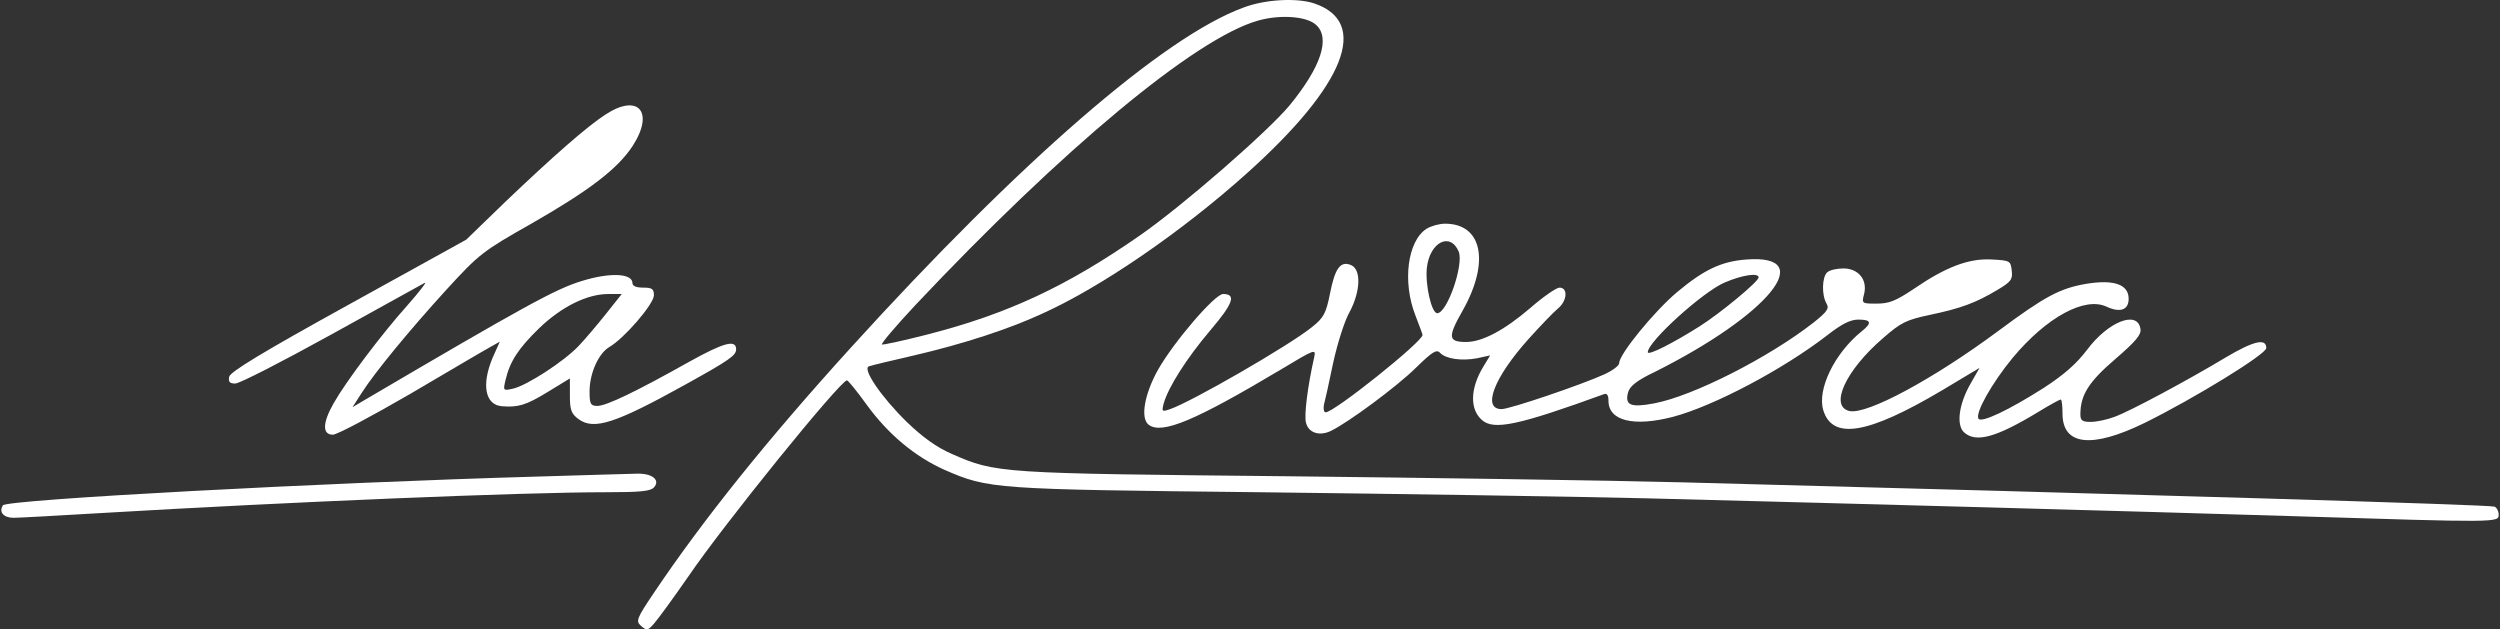
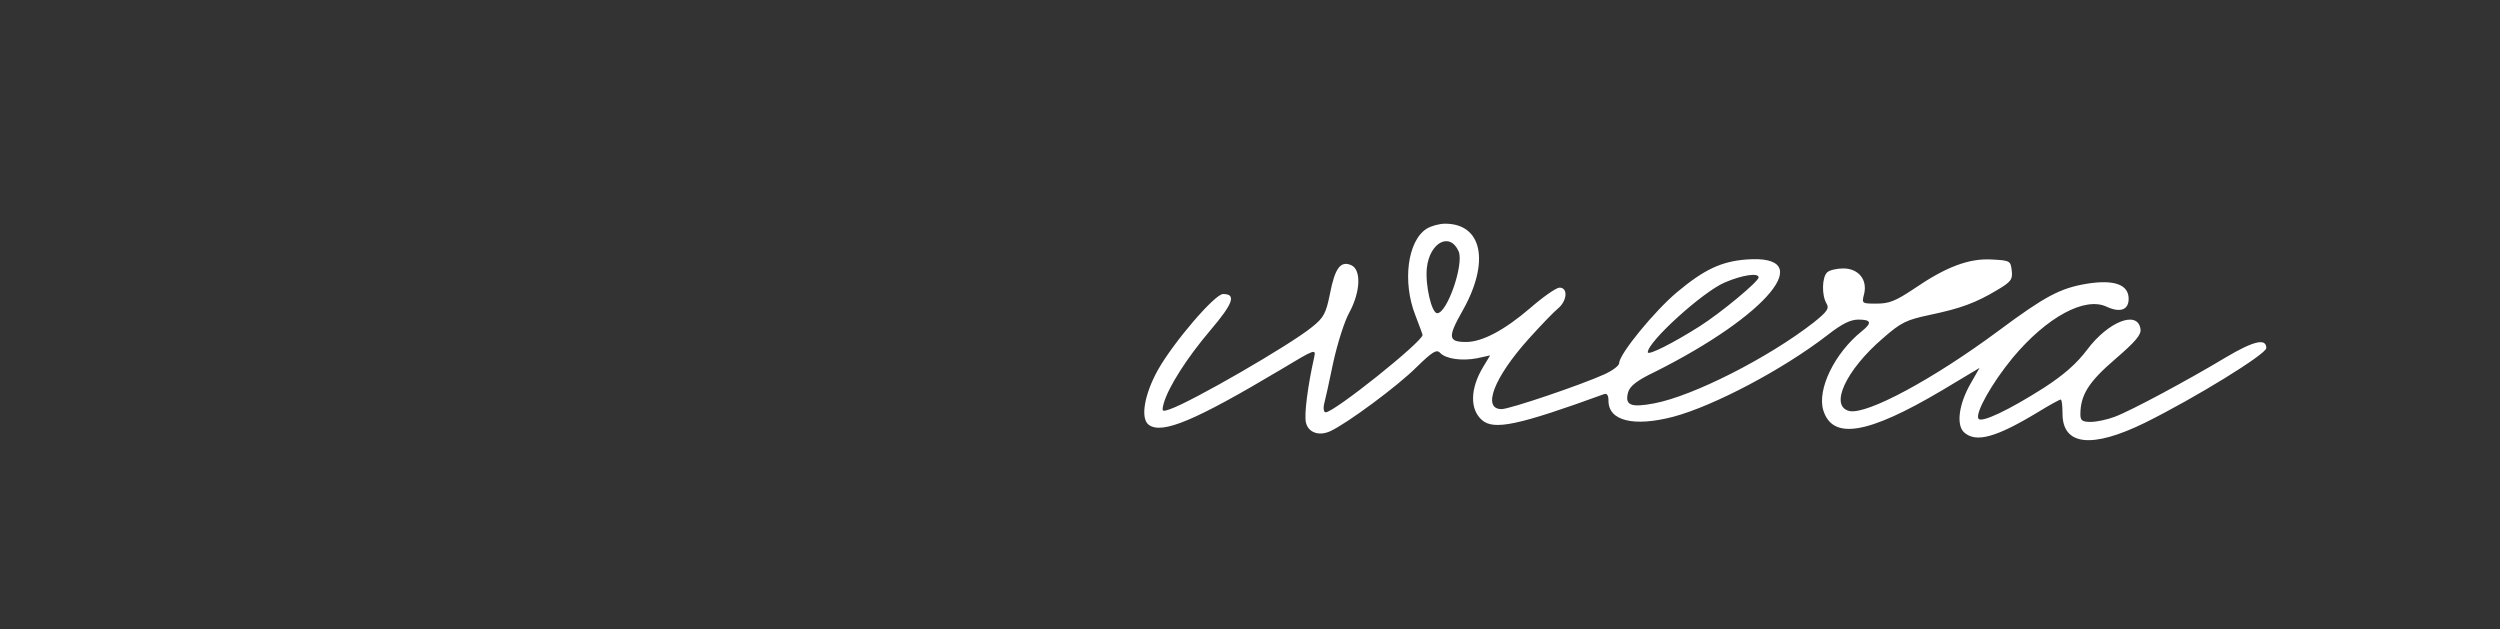
<svg xmlns="http://www.w3.org/2000/svg" width="1589" height="400" viewBox="0 0 1589 400" fill="none">
  <rect x="0" y="0" width="1589" height="400" fill="#333333" stroke="none" />
-   <path d="M790.332 4.813C739.659 23.305 648.311 102.552 540.374 221.424C487.429 279.742 446.754 330.542 415.85 376.465C404.488 393.331 404.034 394.753 407.442 397.801C411.078 401.052 411.76 400.849 415.85 396.176C418.35 393.331 428.121 379.92 437.437 366.509C459.933 333.387 534.012 241.947 538.329 241.744C539.011 241.744 544.692 248.653 550.827 257.187C564.688 276.288 581.731 290.309 600.364 298.64C628.314 310.832 631.495 311.035 800.785 312.864C885.771 313.88 996.206 315.505 1046.2 316.725C1188.22 320.382 1352.96 324.853 1458.63 328.104C1588.38 332.168 1588.15 332.168 1588.15 327.088C1588.15 324.853 1586.79 322.414 1585.43 322.008C1581.56 320.789 1362.96 314.286 1068.92 306.565C1022.79 305.345 909.63 303.72 817.828 302.704C634.904 300.875 633.086 300.875 604.909 288.48C595.138 284.213 586.503 277.914 576.505 268.363C559.917 252.107 547.646 234.022 552.418 232.803C554.008 232.194 567.643 228.942 582.64 225.488C612.18 218.579 641.039 209.232 662.172 199.479C699.666 182.613 751.248 147.256 792.832 109.868C855.094 53.988 870.773 14.161 835.325 2.172C824.417 -1.486 804.193 -0.47 790.332 4.813ZM836.461 15.786C845.777 24.117 839.642 42.608 819.645 66.993C805.784 83.655 751.702 130.797 724.434 149.695C678.306 181.8 640.585 199.479 589.911 212.483C574.914 216.344 561.734 219.189 560.598 218.986C559.689 218.579 569.233 207.403 581.731 193.992C675.579 94.424 759.656 24.524 799.422 13.145C813.51 9.081 830.553 10.3 836.461 15.786Z" fill="white" />
-   <path d="M384.72 72.887C373.131 80.406 351.771 99.1 321.094 128.361L296.326 152.338L221.338 193.791C166.12 224.271 146.124 236.463 145.669 239.511C144.988 242.762 146.124 243.778 149.532 243.778C152.259 243.778 179.527 229.757 210.431 212.689C241.562 195.417 268.149 180.786 269.966 179.77C271.557 178.957 266.558 185.46 258.832 194.197C242.471 212.485 219.975 242.356 212.022 256.376C204.977 268.772 204.75 276.29 211.567 276.29C214.294 276.29 236.336 264.504 260.877 250.281C285.418 235.853 308.142 222.442 311.55 220.613L317.686 217.159L313.141 227.319C305.87 244.591 308.369 257.392 319.049 258.205C329.275 259.018 334.274 257.596 347.908 249.265L362.224 240.527V251.5C362.224 260.644 363.133 263.082 367.904 266.536C377.676 273.445 391.082 269.178 436.075 244.185C463.57 228.945 467.888 225.897 467.888 222.036C467.888 215.533 459.934 217.769 437.665 230.164C404.716 248.655 385.402 258.002 379.721 258.002C375.403 258.002 374.722 256.783 374.722 248.858C374.722 237.276 380.402 224.677 387.219 220.613C396.763 215.127 415.624 193.181 415.624 187.695C415.624 183.631 414.488 182.818 408.807 182.818C404.489 182.818 401.99 181.802 401.99 179.973C401.99 173.674 387.674 173.065 369.95 178.551C353.134 183.631 333.592 194.401 229.519 255.564L224.065 258.815L229.519 250.281C238.154 236.666 260.65 209.437 283.828 184.037C304.506 161.482 306.778 159.654 337.682 142.178C374.949 120.842 392.673 107.228 402.217 92.598C416.078 71.059 405.625 59.07 384.72 72.887ZM385.174 199.481C379.493 206.593 371.767 215.737 367.677 220.004C358.361 229.757 334.956 244.997 326.093 247.029C319.731 248.452 319.731 248.249 321.321 241.543C324.048 229.757 329.502 221.426 342.681 208.625C356.77 195.01 373.131 186.882 386.538 186.882H395.173L385.174 199.481Z" fill="white" />
  <path d="M906.683 145.427C894.64 153.149 891.231 179.158 899.639 200.494C902.139 206.996 904.184 212.483 904.184 212.889C904.184 217.156 848.057 262.063 842.603 262.063C841.467 262.063 841.012 260.032 841.467 257.39C842.149 254.952 844.875 242.76 847.375 230.568C850.102 218.172 854.647 203.745 857.828 198.259C864.645 185.457 865.327 171.64 858.964 168.592C852.147 165.544 848.511 170.217 845.33 186.676C842.83 199.072 841.467 201.916 833.741 208.012C819.425 219.595 757.39 255.358 743.756 260.032C738.53 261.86 738.303 261.657 739.666 256.374C742.62 246.011 754.209 227.723 769.206 210.044C783.749 192.976 786.022 186.88 777.387 186.88C772.16 186.88 746.029 217.36 736.03 235.038C727.395 250.481 724.668 265.924 730.122 269.988C738.53 276.287 759.663 267.347 814.199 234.835C835.786 221.83 836.468 221.627 835.332 226.91C831.241 244.995 828.742 264.095 830.105 268.769C831.696 275.068 838.513 277.303 845.557 274.052C856.464 268.972 888.277 245.401 900.093 233.616C910.319 223.659 913.046 221.83 915.318 224.268C918.954 228.129 928.952 229.552 938.723 227.723L947.131 225.894L942.586 233.412C934.406 247.027 934.179 260.235 941.905 266.94C949.403 273.646 964.855 270.395 1019.62 250.481C1021.44 249.872 1022.35 251.294 1022.35 254.748C1022.35 267.55 1038.48 271.411 1063.47 264.908C1089.38 258 1133.24 234.835 1161.41 213.092C1170.73 205.777 1176.18 203.136 1181.18 203.136C1189.36 203.136 1190.04 205.168 1183.45 210.451C1165.96 224.472 1154.82 247.636 1158.91 260.844C1164.82 279.742 1187.09 276.084 1234.13 248.246L1258.21 233.819L1252.53 243.776C1245.04 256.78 1243.22 270.191 1248.44 274.865C1255.94 281.571 1268.67 278.116 1295.48 261.86C1302.75 257.39 1309.12 253.936 1309.8 253.936C1310.48 253.936 1310.93 258 1310.93 262.876C1310.93 283.196 1329.57 285.228 1363.2 268.769C1395.24 252.92 1440.46 225.081 1440.46 221.22C1440.46 214.718 1432.28 216.75 1414.78 227.113C1391.15 241.337 1354.11 261.251 1344.11 264.908C1339.34 266.737 1332.52 268.159 1328.88 268.159C1323.66 268.159 1322.29 267.347 1322.29 263.486C1322.29 251.091 1327.52 242.76 1344.34 228.332C1357.52 216.953 1361.15 212.686 1360.47 209.028C1358.65 197.04 1340.02 204.355 1326.61 222.236C1320.02 230.974 1312.07 238.086 1298.89 246.62C1276.85 260.641 1259.35 268.972 1257.53 266.127C1255.26 262.673 1265.94 243.572 1279.35 227.316C1300.93 201.51 1325.25 188.302 1339.11 195.008C1347.52 198.868 1352.97 197.04 1352.97 189.928C1352.97 180.784 1343.65 177.533 1326.16 180.377C1309.34 183.222 1299.8 188.302 1270.26 210.248C1228.9 240.931 1186.64 263.689 1175.5 261.251C1162.55 258.203 1173.23 235.241 1196.63 215.124C1208.45 204.761 1211.63 203.339 1226.86 200.088C1246.17 196.024 1255.72 192.569 1269.58 184.238C1278.21 179.158 1279.35 177.533 1278.67 172.046C1277.98 165.747 1277.53 165.544 1265.94 164.934C1251.4 164.121 1236.85 169.608 1216.4 183.628C1204.81 191.35 1200.72 192.976 1192.77 192.976C1183.45 192.976 1183.23 192.976 1184.82 186.88C1187.09 177.736 1181.18 170.624 1171.64 170.624C1167.55 170.624 1163 171.64 1161.41 173.062C1158 176.11 1157.78 187.692 1160.96 192.976C1162.78 196.024 1161.41 198.056 1152.78 204.964C1124.15 227.316 1076.2 251.7 1051.43 256.374C1036.43 259.219 1032.57 257.593 1034.84 249.262C1035.98 245.401 1040.52 241.744 1051.66 236.46C1123.92 200.291 1155.96 161.48 1110.06 164.934C1094.15 166.153 1083.24 171.233 1065.97 185.66C1051.66 197.649 1029.16 225.081 1029.16 230.771C1029.16 232.396 1025.07 235.444 1019.85 237.883C1005.08 244.588 959.629 260.032 954.402 260.032C941.905 260.032 949.403 240.118 971.672 215.328C979.171 206.996 987.579 198.259 990.078 196.227C995.986 191.553 996.895 182.816 991.214 182.816C989.169 182.816 980.762 188.708 972.581 195.82C956.22 209.841 942.132 217.36 931.906 217.36C920.317 217.36 920.09 214.312 929.634 197.446C947.131 166.56 942.132 142.176 918.499 142.176C914.864 142.176 909.637 143.598 906.683 145.427ZM927.134 159.854C930.543 167.982 919.863 199.072 913.5 199.072C909.864 199.072 905.774 180.987 906.91 170.217C908.728 153.961 921.681 147.256 927.134 159.854ZM1117.78 176.313C1117.78 178.955 1093.47 199.072 1080.29 207.403C1063.93 217.766 1047.34 226.3 1047.34 223.862C1047.34 217.156 1082.34 185.457 1096.2 179.564C1107.56 174.688 1117.78 173.265 1117.78 176.313Z" fill="white" />
-   <path d="M341.775 302.904C205.434 306.765 4.332 317.535 1.832 321.192C-0.895 325.46 2.286 329.117 8.649 329.117C12.057 329.117 37.281 327.695 64.776 326.069C185.21 318.957 332.231 312.861 385.176 312.861C406.991 312.861 413.353 312.252 415.626 309.813C419.943 305.14 414.49 300.669 404.491 301.076C399.947 301.076 371.77 302.092 341.775 302.904Z" fill="white" />
</svg>